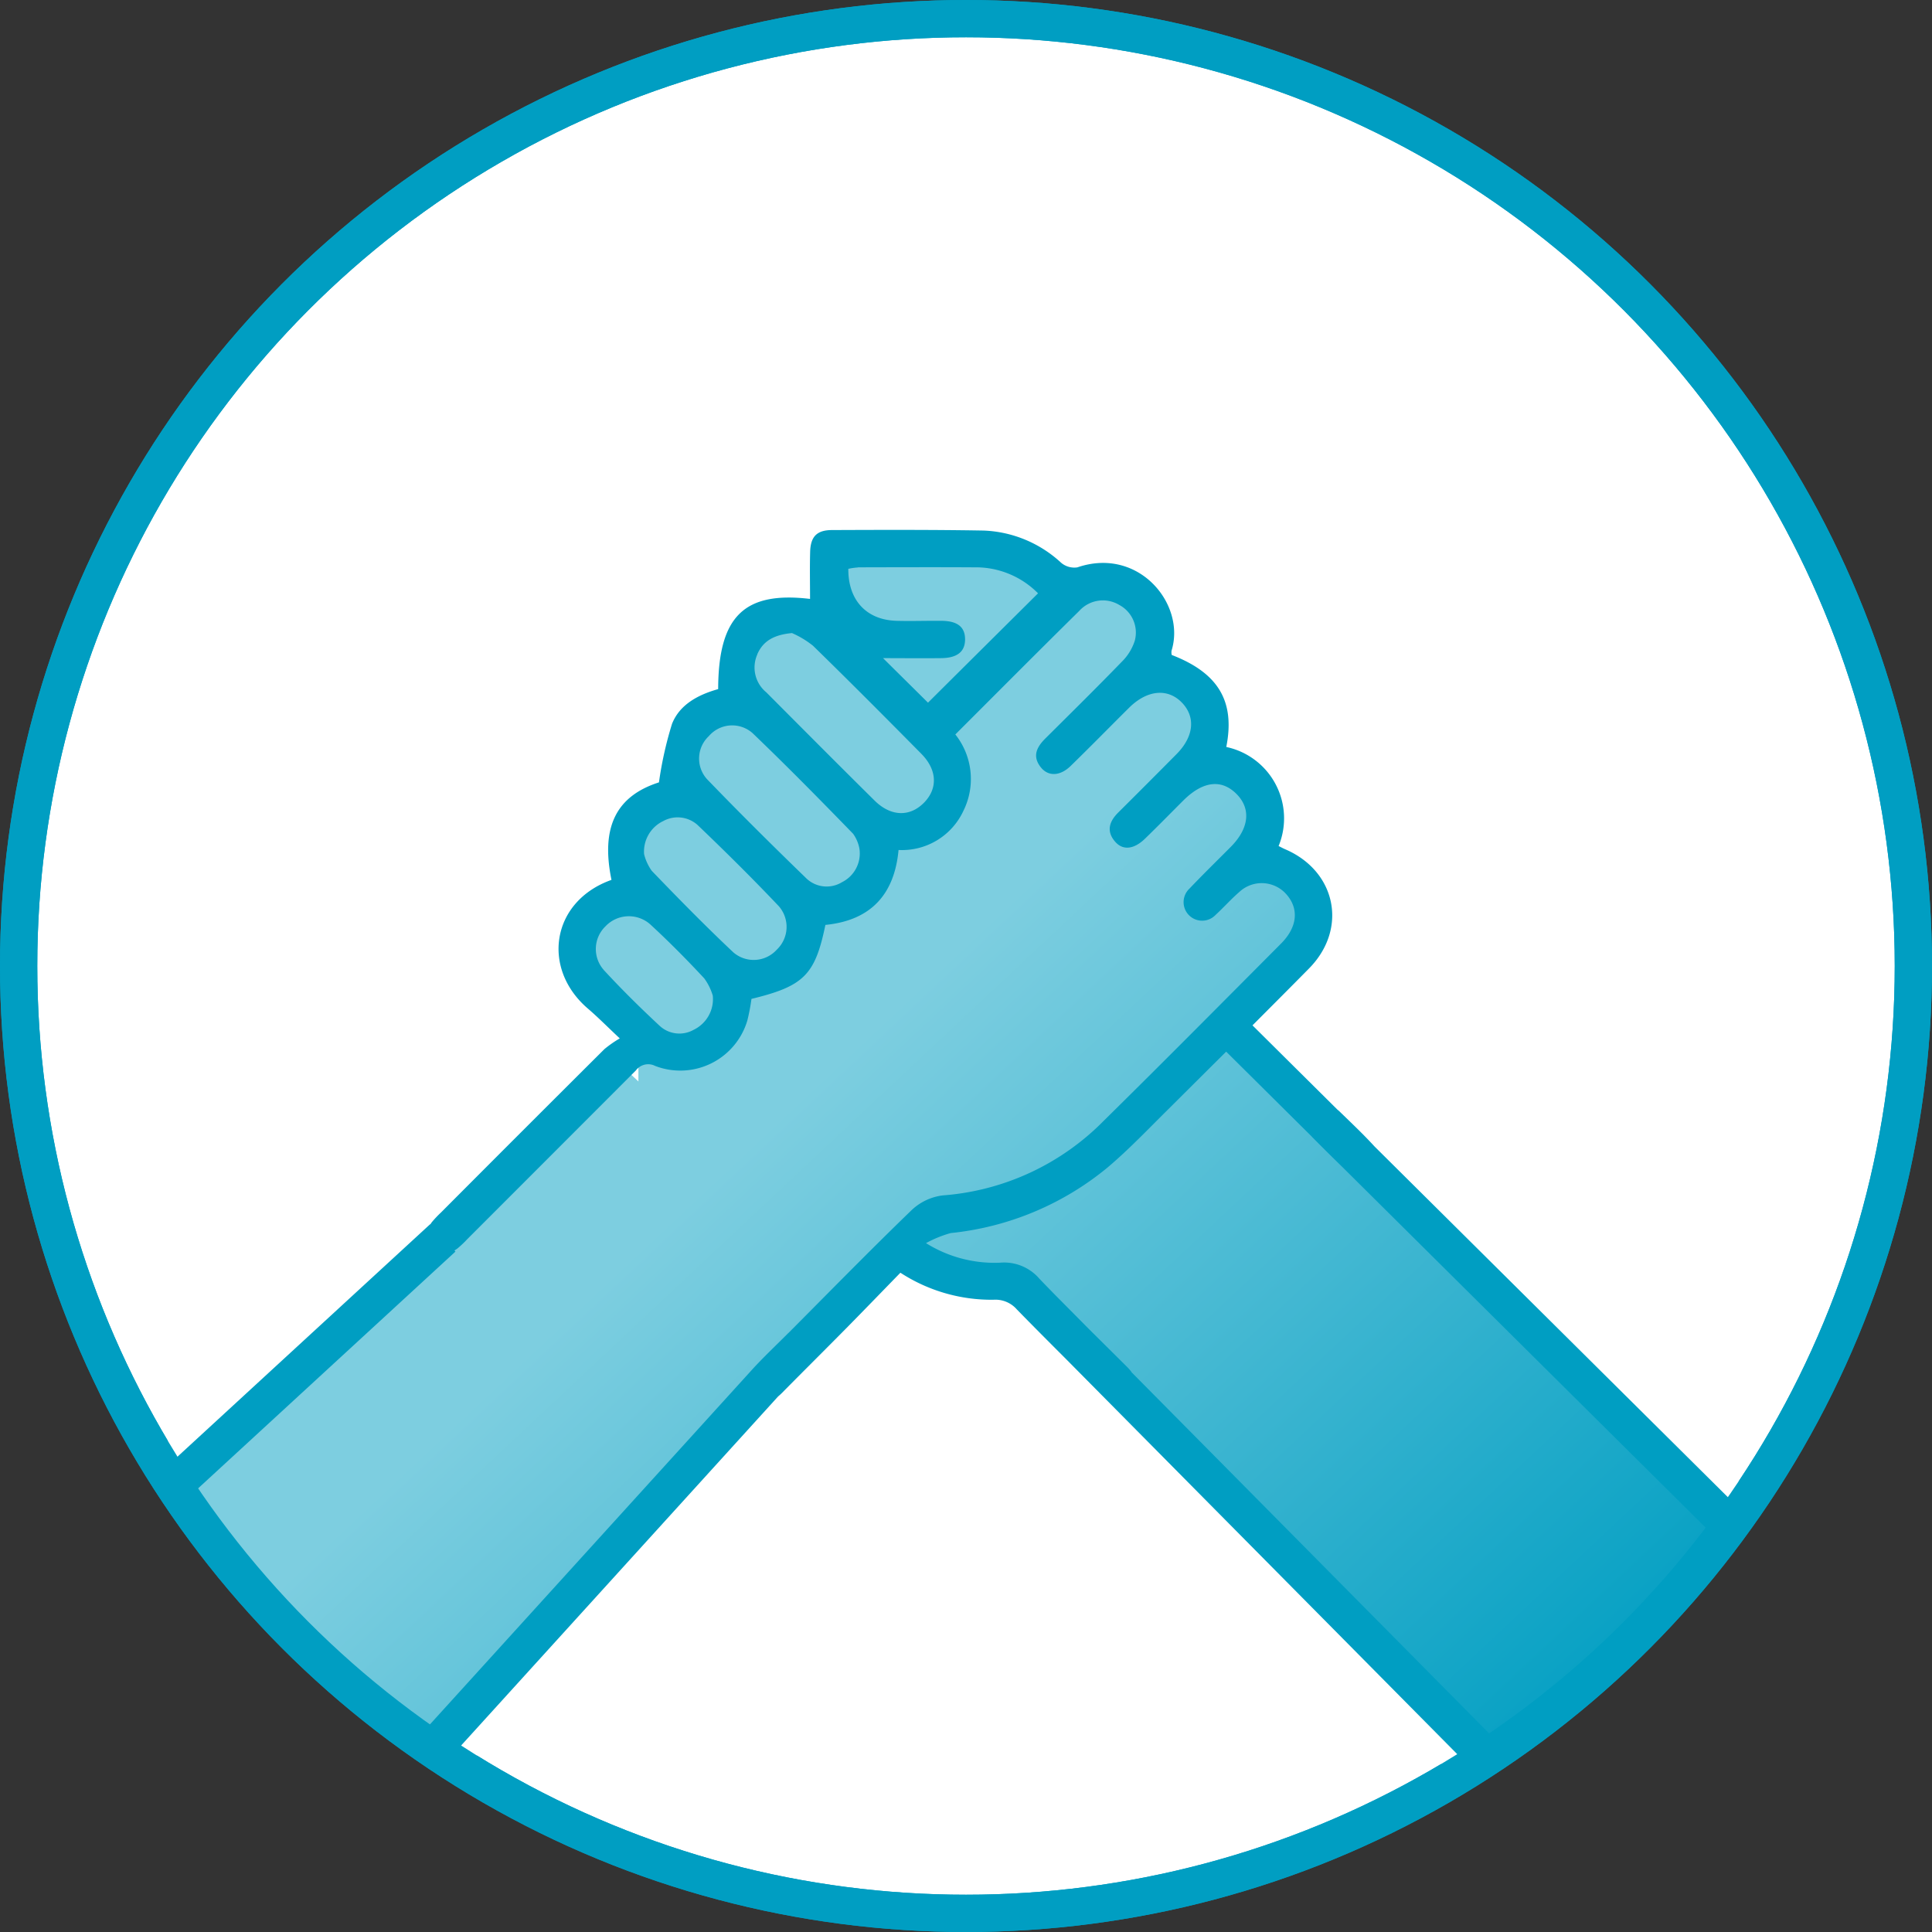
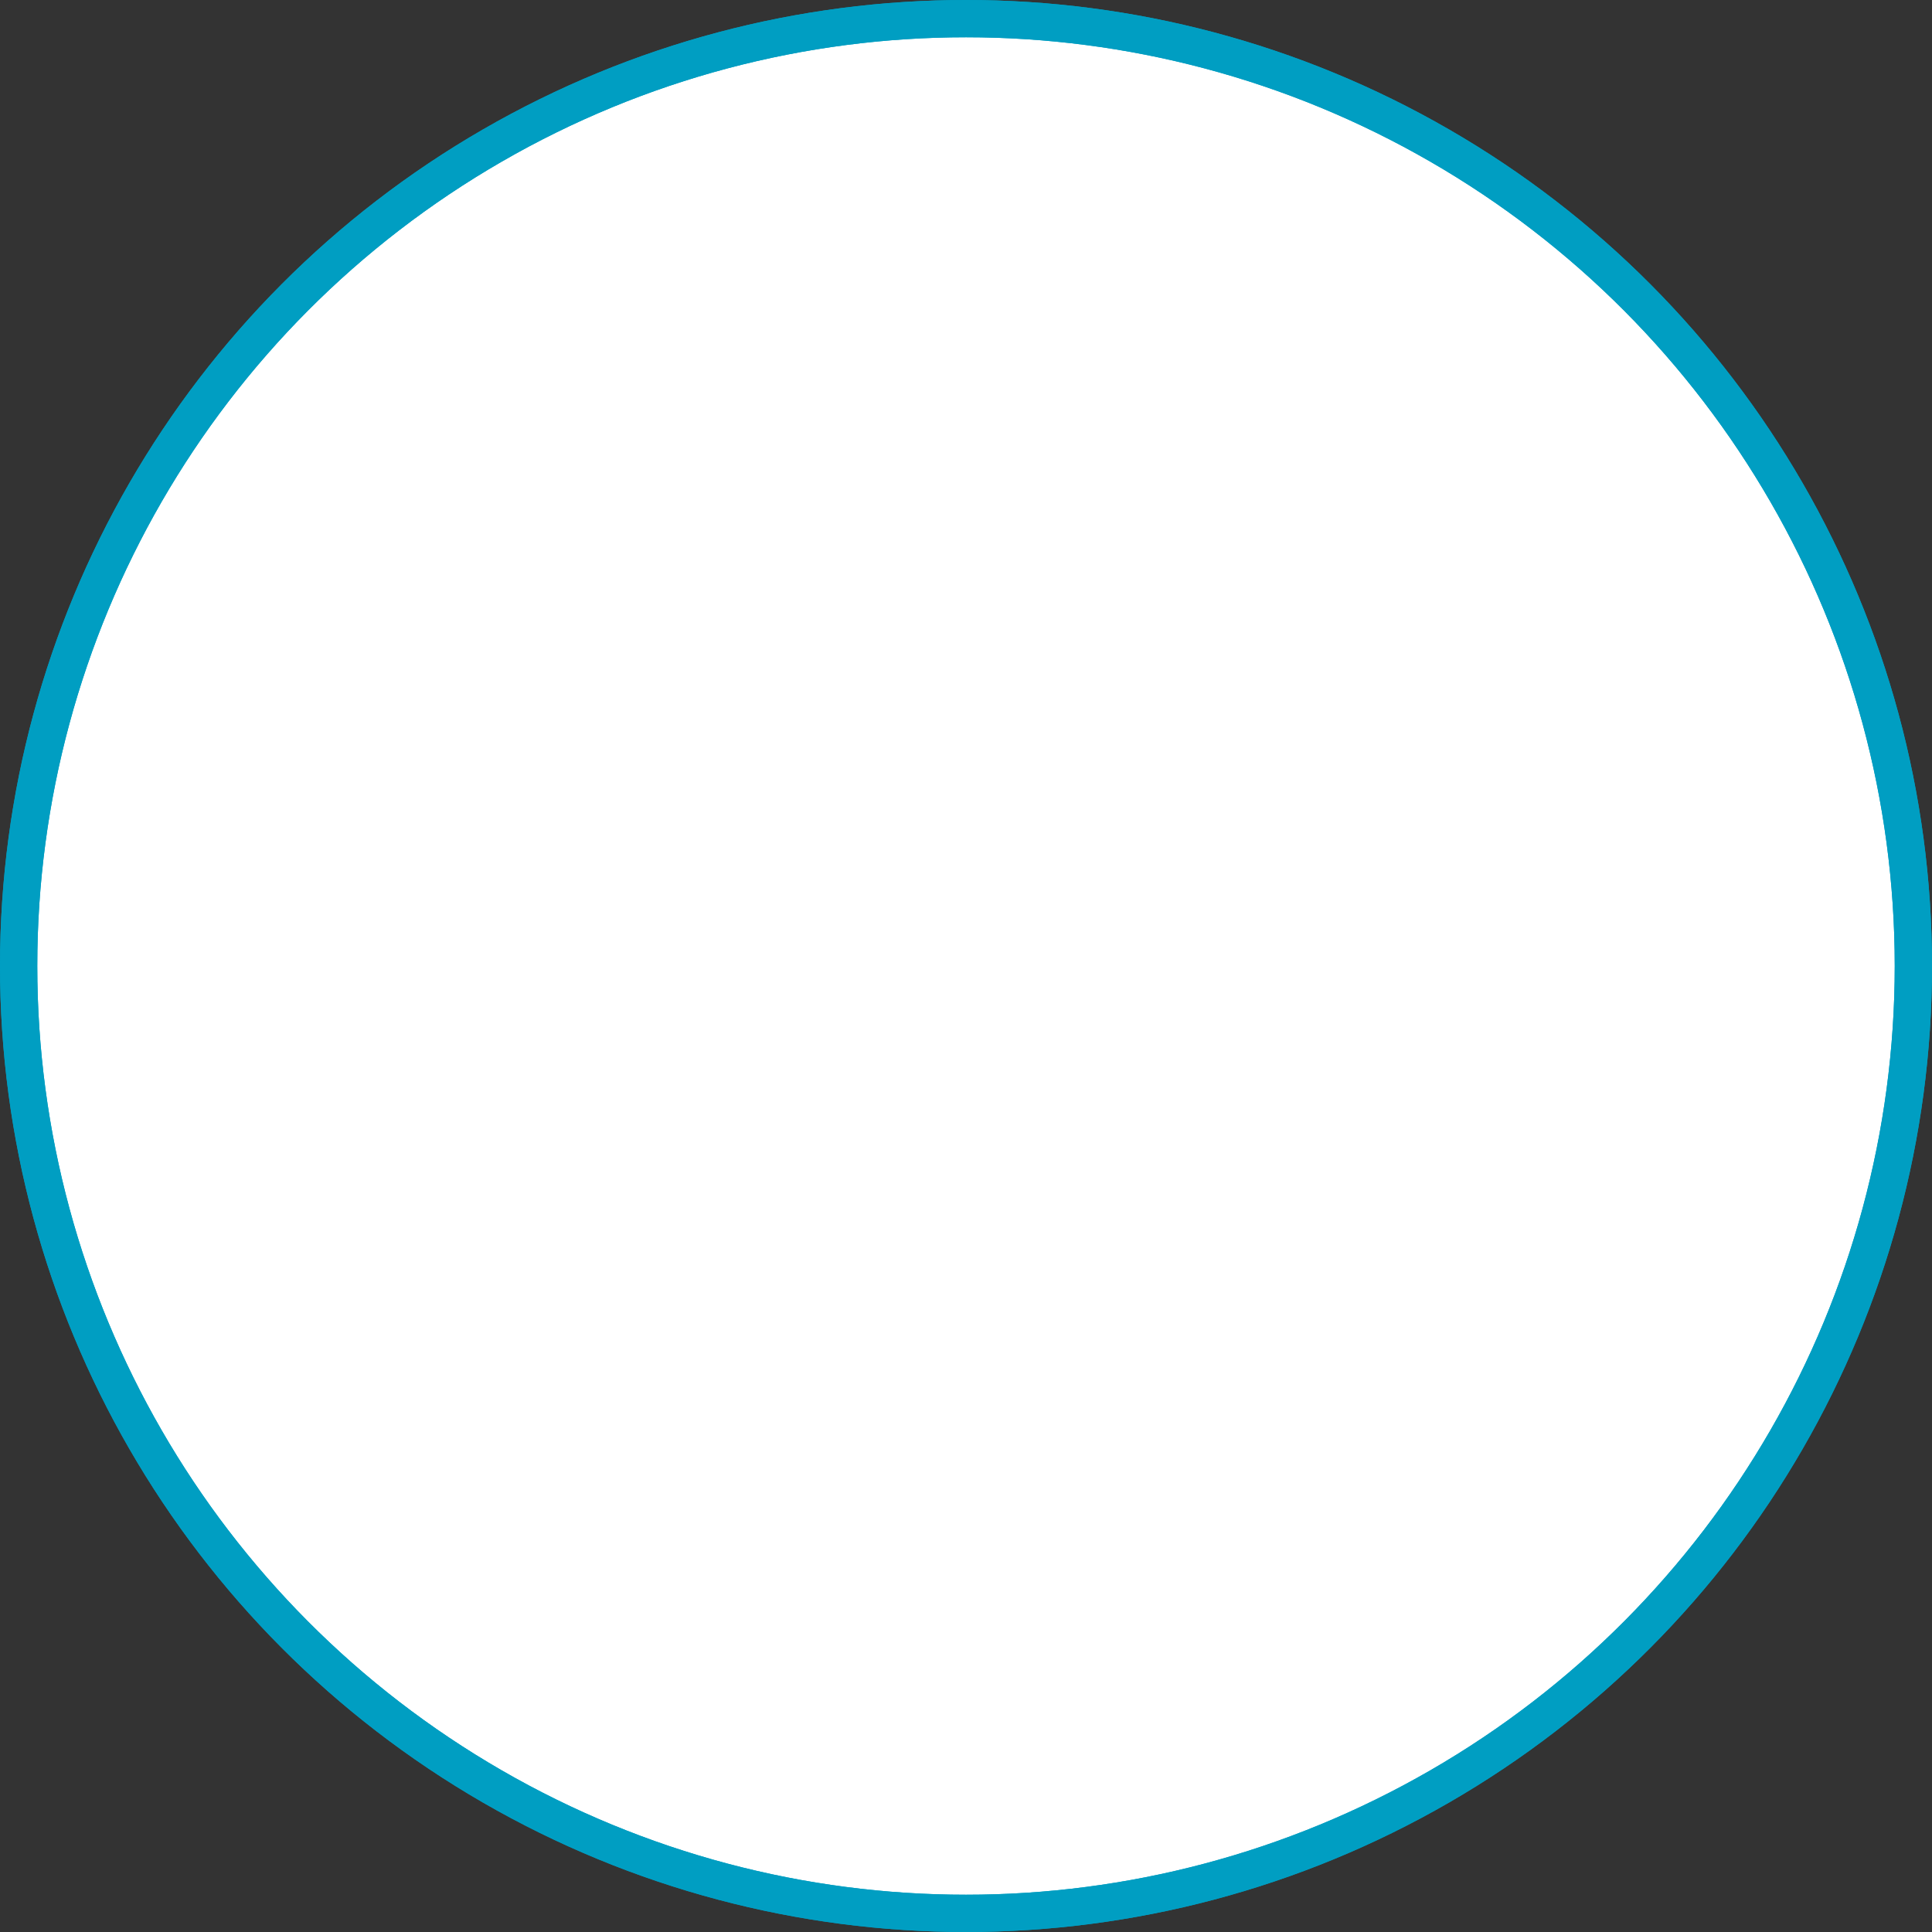
<svg xmlns="http://www.w3.org/2000/svg" width="174" height="174" viewBox="0 0 174 174">
  <rect x="0" y="0" width="174" height="174" fill="#333333" stroke="none" />
  <defs>
    <clipPath id="clip-path">
      <circle id="Ellipse_53" data-name="Ellipse 53" cx="87" cy="87" r="87" transform="translate(1250 3328)" fill="#fff" stroke="#707070" stroke-width="1" />
    </clipPath>
    <clipPath id="clip-path-2">
-       <circle id="Ellipse_71" data-name="Ellipse 71" cx="85.322" cy="85.322" r="85.322" transform="translate(3.386 1.678)" fill="none" />
-     </clipPath>
+       </clipPath>
    <linearGradient id="linear-gradient" x1="0.191" y1="0.354" x2="0.866" y2="0.879" gradientUnits="objectBoundingBox">
      <stop offset="0.26" stop-color="#7dcee0" />
      <stop offset="1" stop-color="#009ec2" />
    </linearGradient>
  </defs>
  <g id="Mask_Group_72" data-name="Mask Group 72" transform="translate(-1250 -3328)" clip-path="url(#clip-path)">
    <g id="Layer_1" data-name="Layer 1" transform="translate(1248.293 3328)">
      <g id="Group_5663" data-name="Group 5663">
        <circle id="Ellipse_70" data-name="Ellipse 70" cx="85.322" cy="85.322" r="85.322" transform="translate(3.386 1.678)" fill="#fff" stroke="#009ec2" stroke-width="3.357" />
        <g id="Group_5661" data-name="Group 5661" clip-path="url(#clip-path-2)">
-           <path id="Path_17200" data-name="Path 17200" d="M169.8,148.01l-10.96-10.339.663-.667-34-33.748c-1.007-1.1-2.106-2.136-3.181-3.181-.05-.05-.1-.088-.159-.134l-4.322-4.288-.059-.059-3.273-3.248c1.7-1.708,3.411-3.416,5.1-5.132,3.508-3.567,2.442-8.749-2.148-10.725-.189-.08-.369-.18-.6-.294a6.569,6.569,0,0,0-4.712-8.921c.814-4.12-.718-6.667-4.914-8.287a1.068,1.068,0,0,1-.017-.382c1.309-4.183-2.954-9.4-8.48-7.507a1.834,1.834,0,0,1-1.464-.415,10.876,10.876,0,0,0-6.961-2.9c-4.553-.08-9.105-.063-13.654-.046-1.4,0-1.955.6-1.989,1.985-.038,1.41-.008,2.824-.008,4.217-5.9-.7-8.258,1.54-8.275,8.123-1.779.5-3.462,1.372-4.158,3.134a33.269,33.269,0,0,0-1.175,5.266c-3.831,1.229-5.258,4-4.276,8.782-5.421,1.922-6.349,7.981-2.115,11.6.885.759,1.708,1.594,2.862,2.677a10.384,10.384,0,0,0-1.38.961Q48.77,101.827,41.423,109.2a9.785,9.785,0,0,0-.835.885c-.046.063-.084.126-.126.185l-.013-.017-24.236,22.3.566.617L2.589,145.555l29.758,24.689.176.147,8.1-11.833.759.688,30.408-33.484a4.4,4.4,0,0,0,.331-.3c1.93-1.955,3.881-3.89,5.811-5.845,1.636-1.662,3.256-3.34,4.867-4.993a15.042,15.042,0,0,0,8.384,2.434,2.558,2.558,0,0,1,2.111.881c1.46,1.494,2.933,2.971,4.41,4.448l37.378,37.751.81-.8,10.775,12.022L169.8,148.014Z" stroke="#fff" stroke-width="3.357" fill="url(#linear-gradient)" />
-         </g>
+           </g>
        <g id="Group_5662" data-name="Group 5662" clip-path="url(#clip-path-2)">
-           <path id="Path_17201" data-name="Path 17201" d="M169.8,148.01l-10.96-10.339.663-.667-34-33.748c-1.007-1.1-2.106-2.136-3.181-3.181-.05-.05-.1-.088-.159-.134l-4.322-4.288-.059-.059-3.273-3.248c1.7-1.708,3.411-3.416,5.1-5.132,3.508-3.567,2.442-8.749-2.148-10.725-.189-.08-.369-.18-.6-.294a6.569,6.569,0,0,0-4.712-8.921c.814-4.12-.718-6.667-4.914-8.287a1.068,1.068,0,0,1-.017-.382c1.309-4.183-2.954-9.4-8.48-7.507a1.834,1.834,0,0,1-1.464-.415,10.876,10.876,0,0,0-6.961-2.9c-4.553-.08-9.105-.063-13.654-.046-1.4,0-1.955.6-1.989,1.985-.038,1.41-.008,2.824-.008,4.217-5.9-.7-8.258,1.54-8.275,8.123-1.779.5-3.462,1.372-4.158,3.134a33.269,33.269,0,0,0-1.175,5.266c-3.831,1.229-5.258,4-4.276,8.782-5.421,1.922-6.349,7.981-2.115,11.6.885.759,1.708,1.594,2.862,2.677a10.384,10.384,0,0,0-1.38.961Q48.77,101.827,41.423,109.2a9.785,9.785,0,0,0-.835.885c-.046.063-.084.126-.126.185l-.013-.017-24.236,22.3.566.617L2.589,145.555l29.758,24.689.176.147,8.1-11.833.759.688,30.408-33.484a4.4,4.4,0,0,0,.331-.3c1.93-1.955,3.881-3.89,5.811-5.845,1.636-1.662,3.256-3.34,4.867-4.993a15.042,15.042,0,0,0,8.384,2.434,2.558,2.558,0,0,1,2.111.881c1.46,1.494,2.933,2.971,4.41,4.448l37.378,37.751.81-.8,10.775,12.022L169.8,148.014ZM78.969,51.095c3.512-.008,7.024-.021,10.532,0a7.875,7.875,0,0,1,5.694,2.341c-3.361,3.34-6.693,6.646-9.911,9.848-1.2-1.192-2.627-2.6-4.049-4.011,1.708,0,3.487.021,5.262,0,1.435-.021,2.123-.592,2.127-1.687,0-1.116-.676-1.662-2.127-1.674-1.351-.013-2.7.038-4.049,0-2.706-.08-4.364-1.855-4.339-4.683a5.93,5.93,0,0,1,.869-.122Zm-9.055,7.821c.52-1.187,1.5-1.75,3.122-1.9a8.425,8.425,0,0,1,1.888,1.137c3.29,3.21,6.529,6.466,9.76,9.735,1.443,1.46,1.494,3.151.218,4.427s-2.971,1.225-4.423-.21c-3.269-3.231-6.508-6.491-9.752-9.747a2.893,2.893,0,0,1-.806-3.437Zm-4.347,7.356a2.77,2.77,0,0,1,3.906-.256c3.088,2.958,6.088,6.009,9.068,9.076a3.339,3.339,0,0,1,.566,1.33,2.89,2.89,0,0,1-1.569,3.03,2.647,2.647,0,0,1-3.164-.3c-3.042-2.946-6.046-5.925-8.984-8.971a2.765,2.765,0,0,1,.18-3.906Zm-4.2,7.716a2.688,2.688,0,0,1,3.151.3c2.5,2.388,4.96,4.825,7.339,7.335a2.831,2.831,0,0,1-.2,3.915,2.8,2.8,0,0,1-3.911.227c-2.518-2.371-4.939-4.842-7.339-7.335a4.388,4.388,0,0,1-.692-1.506,3.05,3.05,0,0,1,1.649-2.941ZM56.08,87.352a2.841,2.841,0,0,1,.151-3.919,2.9,2.9,0,0,1,4.032-.189c1.687,1.553,3.306,3.189,4.867,4.867a5.057,5.057,0,0,1,.772,1.561,3.068,3.068,0,0,1-1.733,3.08,2.614,2.614,0,0,1-3.034-.348c-1.746-1.624-3.445-3.3-5.06-5.052Zm16.629,32.7c-1.083,1.087-2.2,2.136-3.235,3.264a.21.21,0,0,1-.029.034h0L38.893,156.994l1.414,1.284-7.872,11.5-29.2-24.232,13.83-12.068,1.422,1.544,24.236-22.3-.088-.1c.088-.055.18-.113.269-.18a9.182,9.182,0,0,0,.881-.835q7.6-7.6,15.19-15.2A1.378,1.378,0,0,1,60.712,96a6.3,6.3,0,0,0,8.3-4.083,17.63,17.63,0,0,0,.373-1.955c4.721-1.146,5.728-2.153,6.659-6.663,4-.394,6.21-2.652,6.588-6.747a6.1,6.1,0,0,0,5.841-3.525,6.451,6.451,0,0,0-.726-6.881c3.755-3.751,7.44-7.46,11.161-11.128a2.865,2.865,0,0,1,3.6-.537,2.82,2.82,0,0,1,1.4,3.223,4.649,4.649,0,0,1-1.175,1.9c-2.257,2.329-4.569,4.607-6.869,6.894-.78.776-1.217,1.6-.42,2.606.671.843,1.737.81,2.694-.126,1.775-1.729,3.508-3.5,5.266-5.245,1.62-1.6,3.462-1.775,4.741-.462,1.263,1.3,1.087,3.067-.47,4.641q-2.618,2.643-5.253,5.262c-.806.8-1.1,1.678-.294,2.618.7.822,1.7.713,2.706-.264,1.166-1.129,2.3-2.291,3.449-3.437,1.771-1.762,3.462-1.951,4.825-.545,1.288,1.33,1.083,3.08-.562,4.733-1.238,1.246-2.5,2.476-3.709,3.747a1.67,1.67,0,1,0,2.35,2.371c.73-.671,1.389-1.418,2.136-2.064a2.954,2.954,0,0,1,4.238.21c1.15,1.3,1,2.95-.478,4.435-5.308,5.333-10.607,10.679-15.97,15.962a22.721,22.721,0,0,1-14.51,6.722,4.965,4.965,0,0,0-2.8,1.33c-3.76,3.63-7.41,7.372-11.1,11.073Zm30.912,3.529a3.481,3.481,0,0,0-.39-.457q-1.737-1.725-3.47-3.445l-3.105-3.134c-.445-.457-.894-.915-1.334-1.376a4.184,4.184,0,0,0-3.55-1.448,11.636,11.636,0,0,1-6.667-1.762,10.451,10.451,0,0,1,2.224-.906,26.392,26.392,0,0,0,14.12-5.9c1.888-1.594,3.6-3.395,5.362-5.14q2.662-2.65,5.329-5.3l7.679,7.62c.029.034.063.067.092.1q1.347,1.36,2.723,2.7l34.5,34.248,1.406-1.414L169.2,148.018,146.684,170.74l-10.494-11.7,1.276-1.263-33.849-34.189Z" fill="#009ec2" />
-         </g>
+           </g>
        <circle id="Ellipse_73" data-name="Ellipse 73" cx="85.322" cy="85.322" r="85.322" transform="translate(3.386 1.678)" fill="none" stroke="#009ec2" stroke-width="3.357" />
      </g>
    </g>
  </g>
</svg>